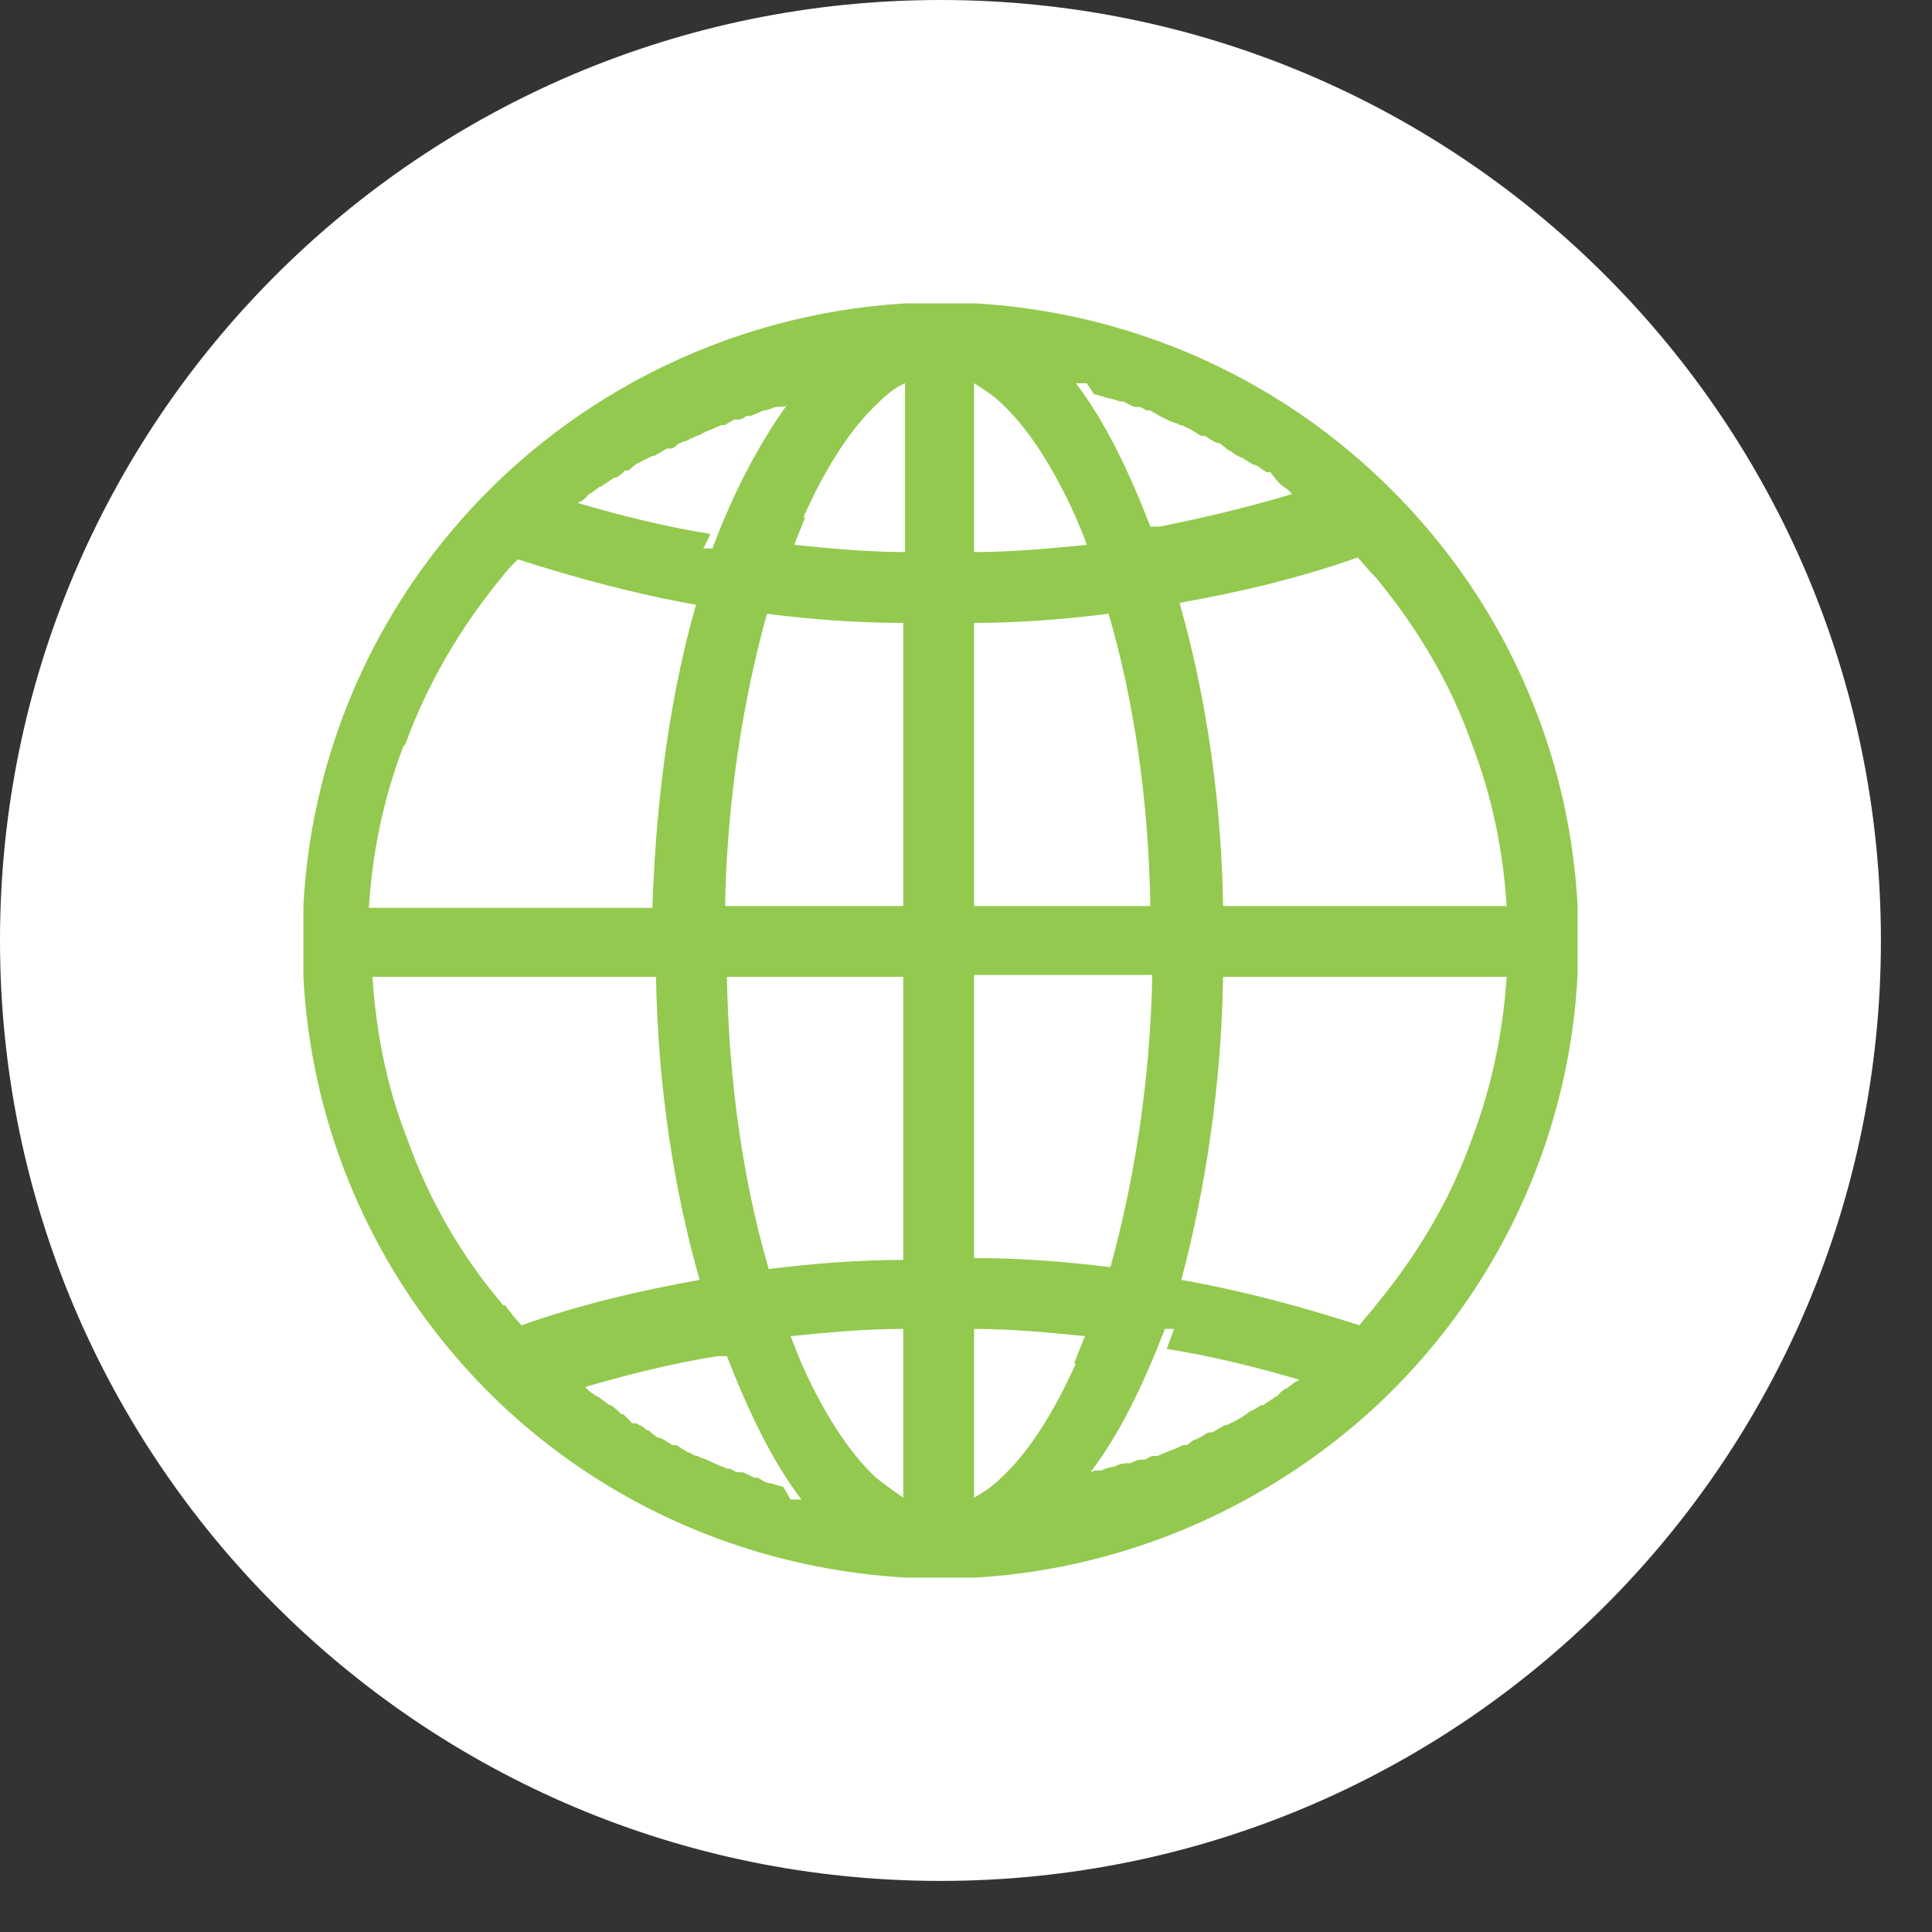
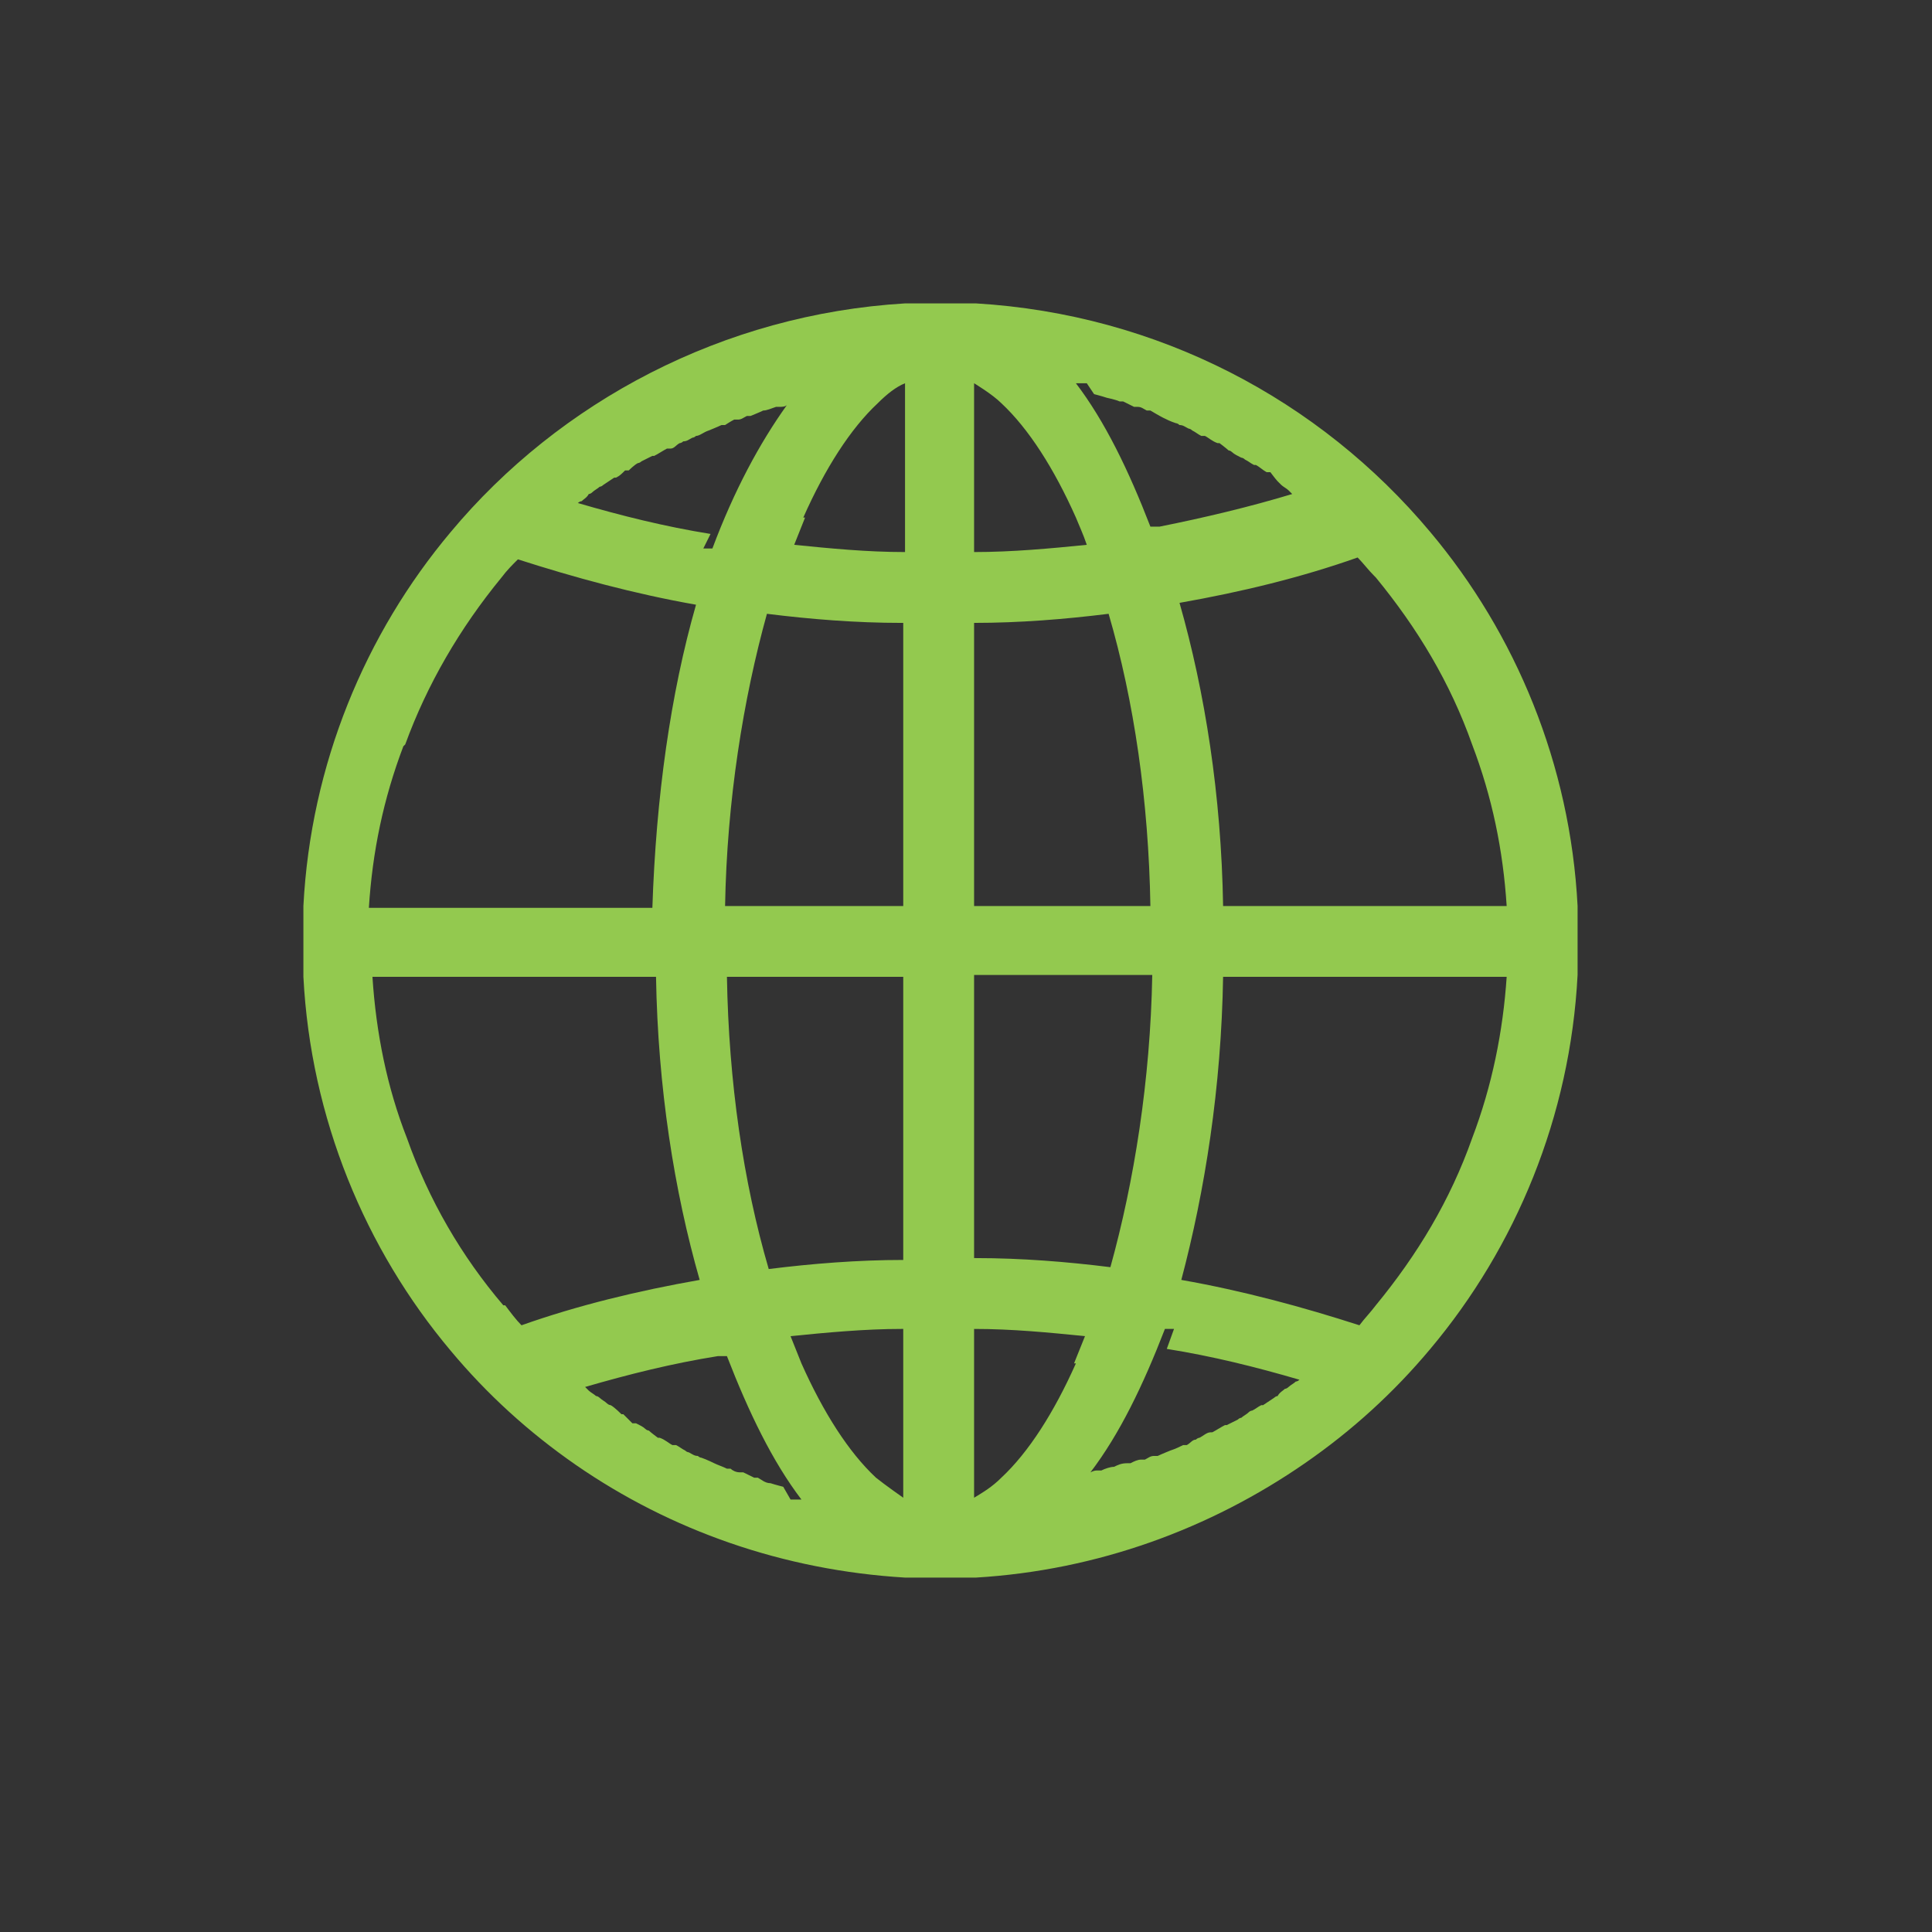
<svg xmlns="http://www.w3.org/2000/svg" width="27" height="27" viewBox="0 0 27 27" fill="none">
  <rect x="0" y="0" width="27" height="27" fill="#333333" stroke="none" />
-   <path d="M13.143 26.286C20.401 26.286 26.286 20.401 26.286 13.143C26.286 5.884 20.401 0 13.143 0C5.884 0 0 5.884 0 13.143C0 20.401 5.884 26.286 13.143 26.286Z" fill="white" />
  <path d="M22.047 12.662C21.945 10.683 21.183 8.857 19.989 7.436C18.44 5.585 16.179 4.392 13.639 4.24H12.648C10.108 4.392 7.822 5.61 6.298 7.436C5.104 8.857 4.342 10.683 4.24 12.662V13.651C4.342 15.629 5.104 17.456 6.298 18.876C6.806 19.485 7.39 20.017 8.05 20.474C9.371 21.387 10.946 21.945 12.648 22.047H13.639C15.341 21.945 16.916 21.362 18.236 20.449C18.897 19.992 19.481 19.459 19.989 18.851C21.183 17.43 21.945 15.604 22.047 13.625V12.636V12.662ZM19.227 8.07C19.811 8.781 20.268 9.542 20.573 10.404C20.853 11.14 21.005 11.875 21.056 12.662H17.093C17.068 11.114 16.839 9.668 16.484 8.425C17.347 8.273 18.186 8.07 18.973 7.791C19.049 7.867 19.125 7.969 19.202 8.045L19.227 8.07ZM16.306 18.851C16.941 18.952 17.551 19.104 18.16 19.282C18.16 19.282 18.135 19.307 18.109 19.307C18.084 19.333 18.033 19.358 18.008 19.383C18.008 19.383 17.982 19.409 17.957 19.409C17.932 19.434 17.881 19.459 17.855 19.51C17.855 19.51 17.83 19.51 17.805 19.535L17.652 19.637C17.652 19.637 17.652 19.637 17.627 19.637C17.576 19.662 17.551 19.688 17.5 19.713C17.5 19.713 17.474 19.713 17.449 19.738C17.424 19.764 17.373 19.789 17.347 19.814C17.347 19.814 17.322 19.814 17.297 19.84C17.246 19.865 17.195 19.891 17.144 19.916C17.144 19.916 17.144 19.916 17.119 19.916C17.068 19.941 16.992 19.992 16.941 20.017H16.916C16.865 20.017 16.814 20.068 16.763 20.093C16.763 20.093 16.738 20.093 16.712 20.119C16.662 20.119 16.636 20.17 16.585 20.195C16.585 20.195 16.56 20.195 16.535 20.195C16.484 20.22 16.433 20.246 16.357 20.271C16.357 20.271 16.23 20.322 16.179 20.347C16.179 20.347 16.154 20.347 16.128 20.347C16.077 20.347 16.052 20.372 16.001 20.398C16.001 20.398 15.976 20.398 15.95 20.398C15.899 20.398 15.849 20.423 15.798 20.449C15.798 20.449 15.773 20.449 15.747 20.449C15.671 20.449 15.62 20.474 15.569 20.499C15.518 20.499 15.442 20.525 15.392 20.55C15.392 20.55 15.366 20.55 15.341 20.55C15.315 20.55 15.29 20.55 15.239 20.576C15.646 20.043 15.976 19.358 16.28 18.572C16.331 18.572 16.382 18.572 16.407 18.572L16.306 18.851ZM10.946 20.778C10.946 20.778 10.845 20.753 10.768 20.728C10.692 20.728 10.641 20.677 10.591 20.651H10.54C10.54 20.651 10.438 20.601 10.387 20.576C10.387 20.576 10.362 20.576 10.337 20.576C10.286 20.576 10.235 20.55 10.21 20.525C10.21 20.525 10.184 20.525 10.159 20.525C10.108 20.499 10.032 20.474 9.981 20.449C9.981 20.449 9.879 20.398 9.803 20.372C9.803 20.372 9.778 20.372 9.752 20.347C9.702 20.347 9.676 20.322 9.625 20.296C9.625 20.296 9.6 20.296 9.575 20.271C9.524 20.246 9.498 20.22 9.448 20.195C9.448 20.195 9.422 20.195 9.397 20.195C9.346 20.17 9.295 20.119 9.219 20.093H9.194C9.194 20.093 9.092 20.017 9.067 19.992C9.067 19.992 9.041 19.992 9.016 19.967C8.99 19.941 8.94 19.916 8.889 19.891H8.838C8.838 19.891 8.736 19.789 8.711 19.764H8.685C8.685 19.764 8.584 19.662 8.533 19.637C8.533 19.637 8.508 19.637 8.482 19.612C8.457 19.586 8.406 19.561 8.381 19.535C8.381 19.535 8.355 19.51 8.33 19.51C8.304 19.485 8.254 19.459 8.228 19.434C8.228 19.434 8.203 19.409 8.177 19.383C8.787 19.206 9.397 19.053 10.032 18.952C10.083 18.952 10.108 18.952 10.159 18.952C10.464 19.738 10.794 20.423 11.2 20.956C11.175 20.956 11.124 20.956 11.099 20.956C11.099 20.956 11.073 20.956 11.048 20.956L10.946 20.778ZM9.93 7.462C9.295 7.36 8.685 7.208 8.076 7.03C8.076 7.03 8.101 7.005 8.127 7.005C8.152 6.98 8.203 6.954 8.228 6.904C8.228 6.904 8.254 6.904 8.279 6.878C8.304 6.853 8.355 6.827 8.381 6.802C8.381 6.802 8.406 6.802 8.431 6.777L8.584 6.675C8.584 6.675 8.584 6.675 8.609 6.675C8.66 6.65 8.685 6.625 8.736 6.574H8.787C8.787 6.574 8.863 6.498 8.914 6.472C8.914 6.472 8.94 6.472 8.965 6.447C9.016 6.422 9.067 6.396 9.117 6.371C9.117 6.371 9.117 6.371 9.143 6.371C9.194 6.346 9.27 6.295 9.321 6.269C9.321 6.269 9.346 6.269 9.371 6.269C9.422 6.269 9.448 6.219 9.498 6.193C9.498 6.193 9.524 6.193 9.549 6.168C9.6 6.168 9.625 6.143 9.676 6.117C9.676 6.117 9.702 6.117 9.727 6.092C9.778 6.092 9.829 6.041 9.905 6.016C9.905 6.016 10.032 5.965 10.083 5.94H10.133C10.133 5.94 10.21 5.889 10.26 5.864C10.26 5.864 10.286 5.864 10.311 5.864C10.362 5.864 10.387 5.838 10.438 5.813H10.489C10.489 5.813 10.616 5.762 10.667 5.737C10.718 5.737 10.768 5.711 10.845 5.686C10.845 5.686 10.87 5.686 10.895 5.686C10.921 5.686 10.972 5.686 10.997 5.661C10.616 6.193 10.26 6.853 9.956 7.665C9.905 7.665 9.854 7.665 9.829 7.665L9.93 7.462ZM15.29 5.508C15.29 5.508 15.392 5.534 15.468 5.559C15.468 5.559 15.595 5.585 15.646 5.61H15.696C15.696 5.61 15.798 5.661 15.849 5.686C15.849 5.686 15.874 5.686 15.899 5.686C15.95 5.686 15.976 5.711 16.026 5.737H16.077C16.077 5.737 16.204 5.813 16.255 5.838C16.306 5.864 16.357 5.889 16.433 5.914C16.433 5.914 16.458 5.914 16.484 5.94C16.535 5.94 16.56 5.965 16.611 5.99C16.611 5.99 16.636 5.99 16.662 6.016C16.712 6.041 16.738 6.067 16.788 6.092C16.788 6.092 16.814 6.092 16.839 6.092C16.89 6.117 16.941 6.168 17.017 6.193H17.043C17.043 6.193 17.144 6.269 17.17 6.295C17.17 6.295 17.195 6.295 17.22 6.32C17.246 6.346 17.297 6.371 17.347 6.396C17.347 6.396 17.373 6.396 17.398 6.422C17.449 6.447 17.474 6.472 17.525 6.498C17.525 6.498 17.525 6.498 17.551 6.498C17.601 6.523 17.652 6.574 17.703 6.599H17.754C17.754 6.599 17.83 6.701 17.855 6.726C17.855 6.726 17.881 6.751 17.906 6.777C17.932 6.802 17.982 6.827 18.008 6.853C18.008 6.853 18.033 6.878 18.059 6.904C17.474 7.081 16.839 7.233 16.204 7.36C16.154 7.36 16.103 7.36 16.077 7.36C15.773 6.574 15.442 5.889 15.036 5.356C15.061 5.356 15.112 5.356 15.137 5.356C15.137 5.356 15.163 5.356 15.188 5.356L15.29 5.508ZM13.613 5.356C13.613 5.356 13.867 5.508 13.994 5.635C14.375 5.99 14.731 6.548 15.036 7.233C15.087 7.36 15.137 7.462 15.188 7.614C14.68 7.665 14.147 7.715 13.613 7.715V5.356ZM11.226 7.233C11.53 6.548 11.886 5.99 12.267 5.635C12.394 5.508 12.521 5.407 12.648 5.356V7.715C12.115 7.715 11.607 7.665 11.099 7.614C11.149 7.487 11.2 7.36 11.251 7.233H11.226ZM12.623 8.705V12.662H10.133C10.159 11.19 10.387 9.77 10.718 8.578C11.327 8.654 11.962 8.705 12.597 8.705H12.623ZM12.623 13.651V17.608C11.988 17.608 11.353 17.659 10.743 17.735C10.387 16.517 10.184 15.122 10.159 13.651H12.648H12.623ZM12.623 18.572V20.931C12.623 20.931 12.369 20.753 12.242 20.651C11.861 20.296 11.505 19.738 11.2 19.053C11.149 18.927 11.099 18.8 11.048 18.673C11.556 18.622 12.089 18.572 12.597 18.572H12.623ZM15.036 19.053C14.731 19.738 14.375 20.296 13.994 20.651C13.867 20.778 13.74 20.855 13.613 20.931V18.572C14.147 18.572 14.655 18.622 15.163 18.673C15.112 18.8 15.061 18.927 15.01 19.053H15.036ZM13.613 17.582V13.625H16.103C16.077 15.097 15.849 16.517 15.518 17.709C14.909 17.633 14.274 17.582 13.639 17.582H13.613ZM13.613 12.662V8.705C14.248 8.705 14.883 8.654 15.493 8.578C15.849 9.795 16.052 11.19 16.077 12.662H13.588H13.613ZM5.663 10.404C5.968 9.567 6.425 8.781 7.009 8.07C7.085 7.969 7.161 7.893 7.238 7.817C8.025 8.07 8.863 8.299 9.727 8.451C9.371 9.694 9.168 11.14 9.117 12.687H5.155C5.205 11.9 5.358 11.165 5.637 10.429L5.663 10.404ZM7.034 18.242C6.45 17.557 5.993 16.771 5.688 15.908C5.409 15.198 5.256 14.437 5.205 13.651H9.168C9.194 15.198 9.422 16.644 9.778 17.887C8.914 18.039 8.076 18.242 7.288 18.521C7.212 18.445 7.136 18.343 7.06 18.242H7.034ZM20.573 15.908C20.268 16.771 19.811 17.532 19.227 18.242C19.151 18.343 19.075 18.419 18.998 18.521C18.211 18.267 17.373 18.039 16.509 17.887C16.839 16.644 17.068 15.198 17.093 13.651H21.056C21.005 14.412 20.853 15.173 20.573 15.908Z" fill="#93C94F" />
</svg>